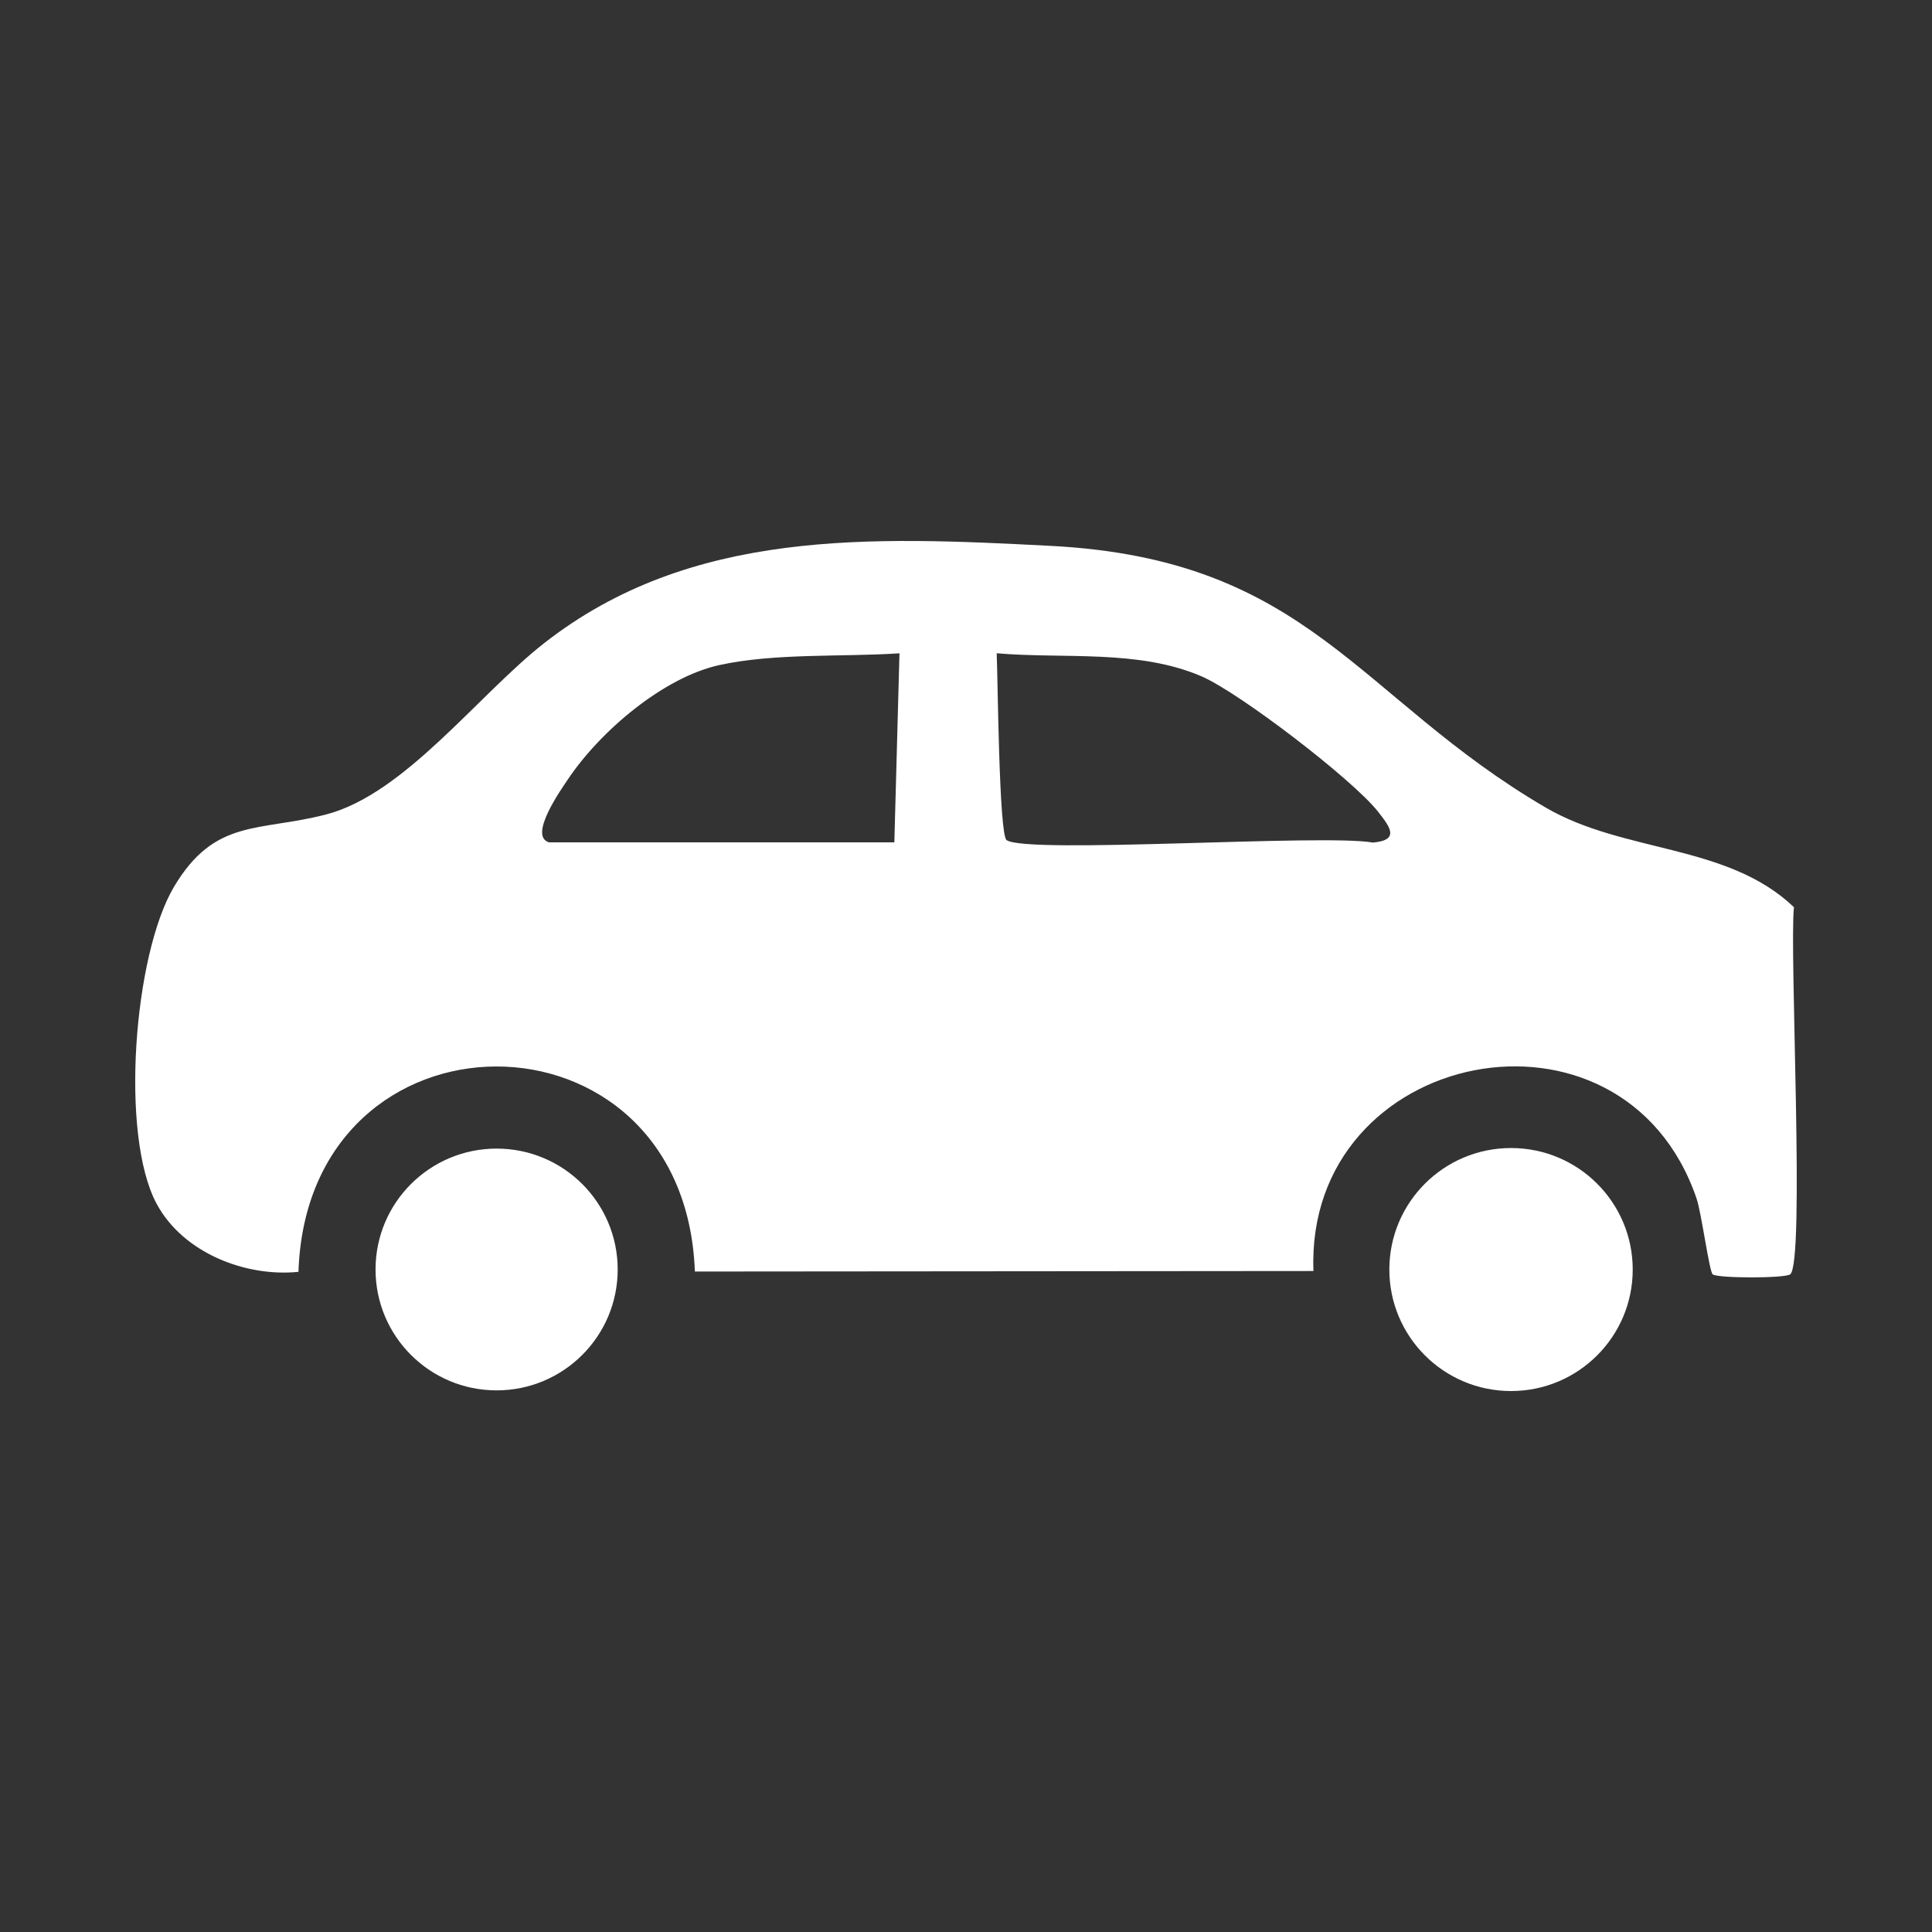
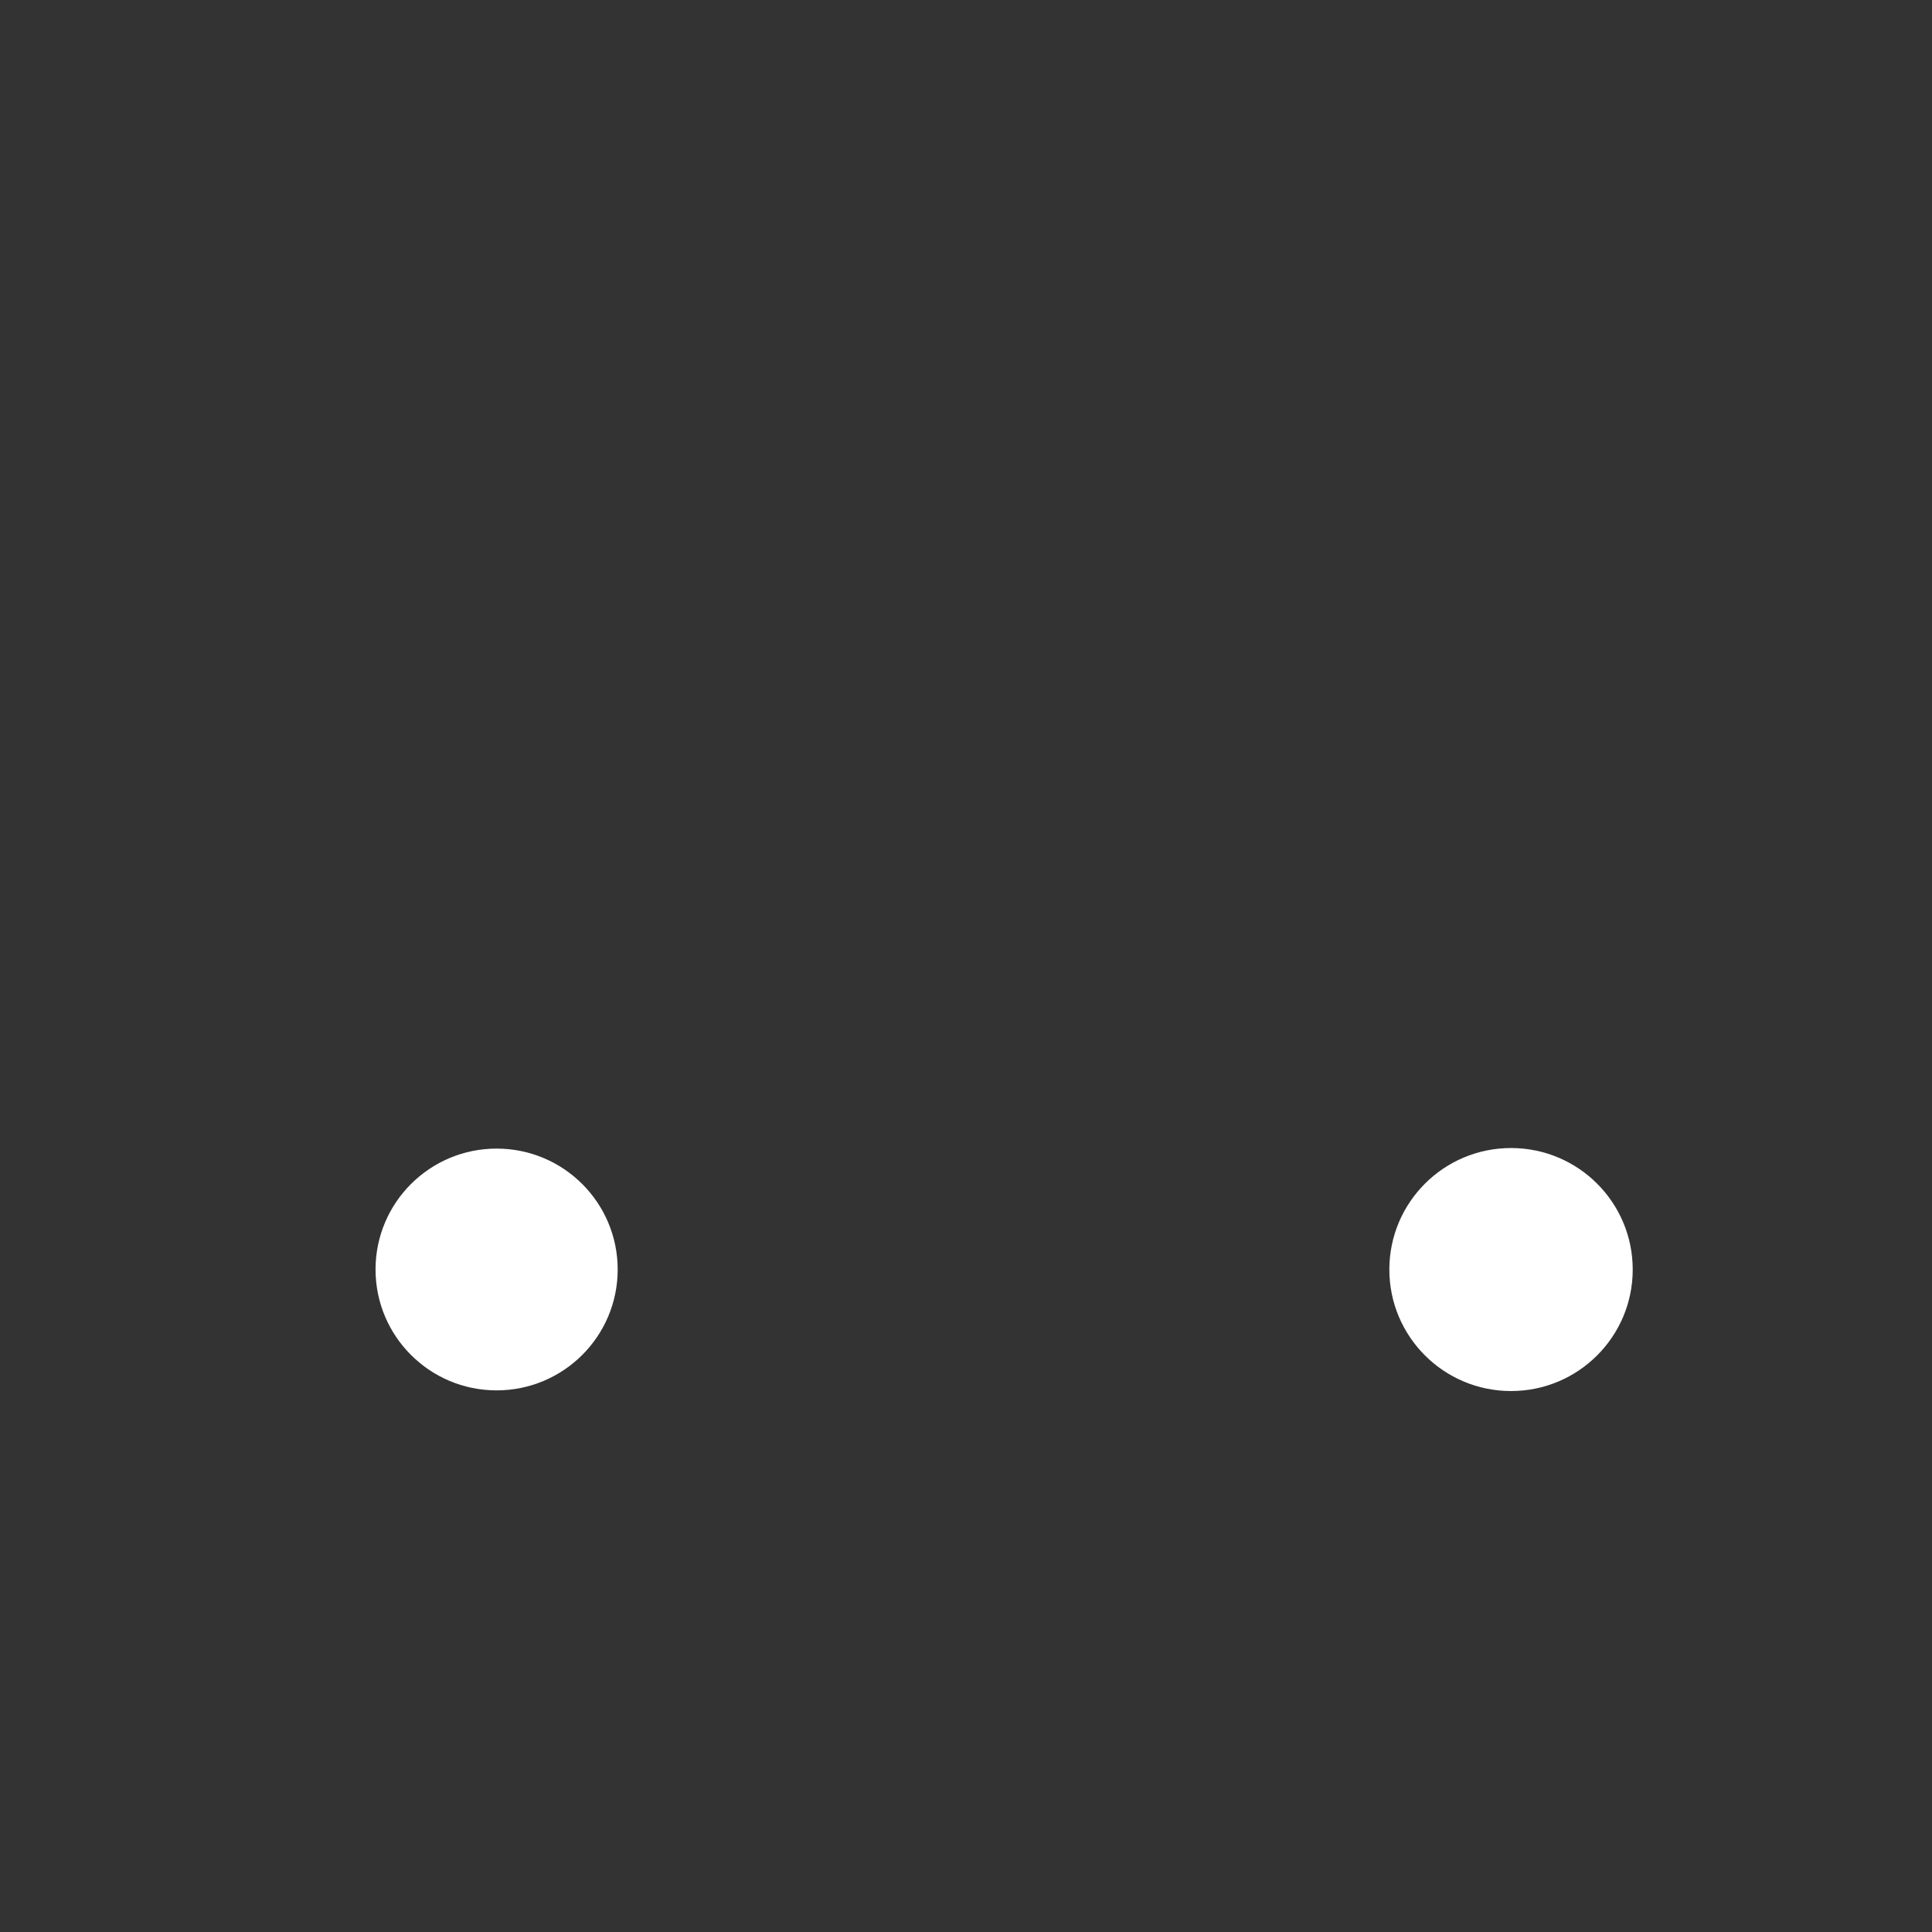
<svg xmlns="http://www.w3.org/2000/svg" width="300" height="300" viewBox="0 0 300 300" fill="none">
  <rect x="0" y="0" width="300" height="300" fill="#333333" stroke="none" />
  <g clip-path="url(#clip0_29_109)">
    <path d="M234.632 216C245.068 216 253.528 207.553 253.528 197.133C253.528 186.712 245.068 178.265 234.632 178.265C224.196 178.265 215.737 186.712 215.737 197.133C215.737 207.553 224.196 216 234.632 216Z" fill="white" />
-     <path d="M77.114 215.897C87.497 215.897 95.914 207.492 95.914 197.125C95.914 186.757 87.497 178.353 77.114 178.353C66.731 178.353 58.314 186.757 58.314 197.125C58.314 207.492 66.731 215.897 77.114 215.897Z" fill="white" />
-     <path d="M203.951 197.363L107.899 197.442C106.332 154.927 47.769 155.038 46.345 197.49C38.233 198.324 28.444 194.615 24.308 186.897C18.606 176.256 20.761 148.249 27.012 137.712C33.374 126.992 40.245 129.191 50.695 126.452C62.839 123.275 74.227 107.918 84.47 99.89C107.254 82.039 135.224 83.317 163.146 84.762C203.394 86.851 210.71 108.275 240.024 125.403C252.16 132.495 268.28 131.01 278.563 140.872C277.831 147.542 280.312 196.267 277.966 197.887C277.075 198.506 266.816 198.506 265.95 197.887C265.425 197.514 264.2 188.318 263.445 186.111C252.025 152.696 202.646 162.67 203.951 197.355V197.363ZM85.249 130.803H138.874L139.669 101.446C130.81 102.034 120.337 101.382 111.7 103.272C103.063 105.162 93.226 113.484 88.176 121.028C87.19 122.505 81.973 129.834 85.249 130.795V130.803ZM154.764 101.446C154.939 104.964 155.113 129.628 156.306 130.454C159.503 132.669 205.621 129.453 213.2 130.835C217.43 130.446 215.816 128.373 213.971 126.023C210.05 121.036 192.443 107.545 186.55 105.011C176.737 100.795 165.182 102.343 154.764 101.438V101.446Z" fill="white" />
+     <path d="M77.114 215.897C87.497 215.897 95.914 207.492 95.914 197.125C95.914 186.757 87.497 178.353 77.114 178.353C66.731 178.353 58.314 186.757 58.314 197.125C58.314 207.492 66.731 215.897 77.114 215.897" fill="white" />
  </g>
  <defs>
    <clipPath id="clip0_29_109">
      <rect width="258" height="132" fill="white" transform="translate(21 84)" />
    </clipPath>
  </defs>
</svg>